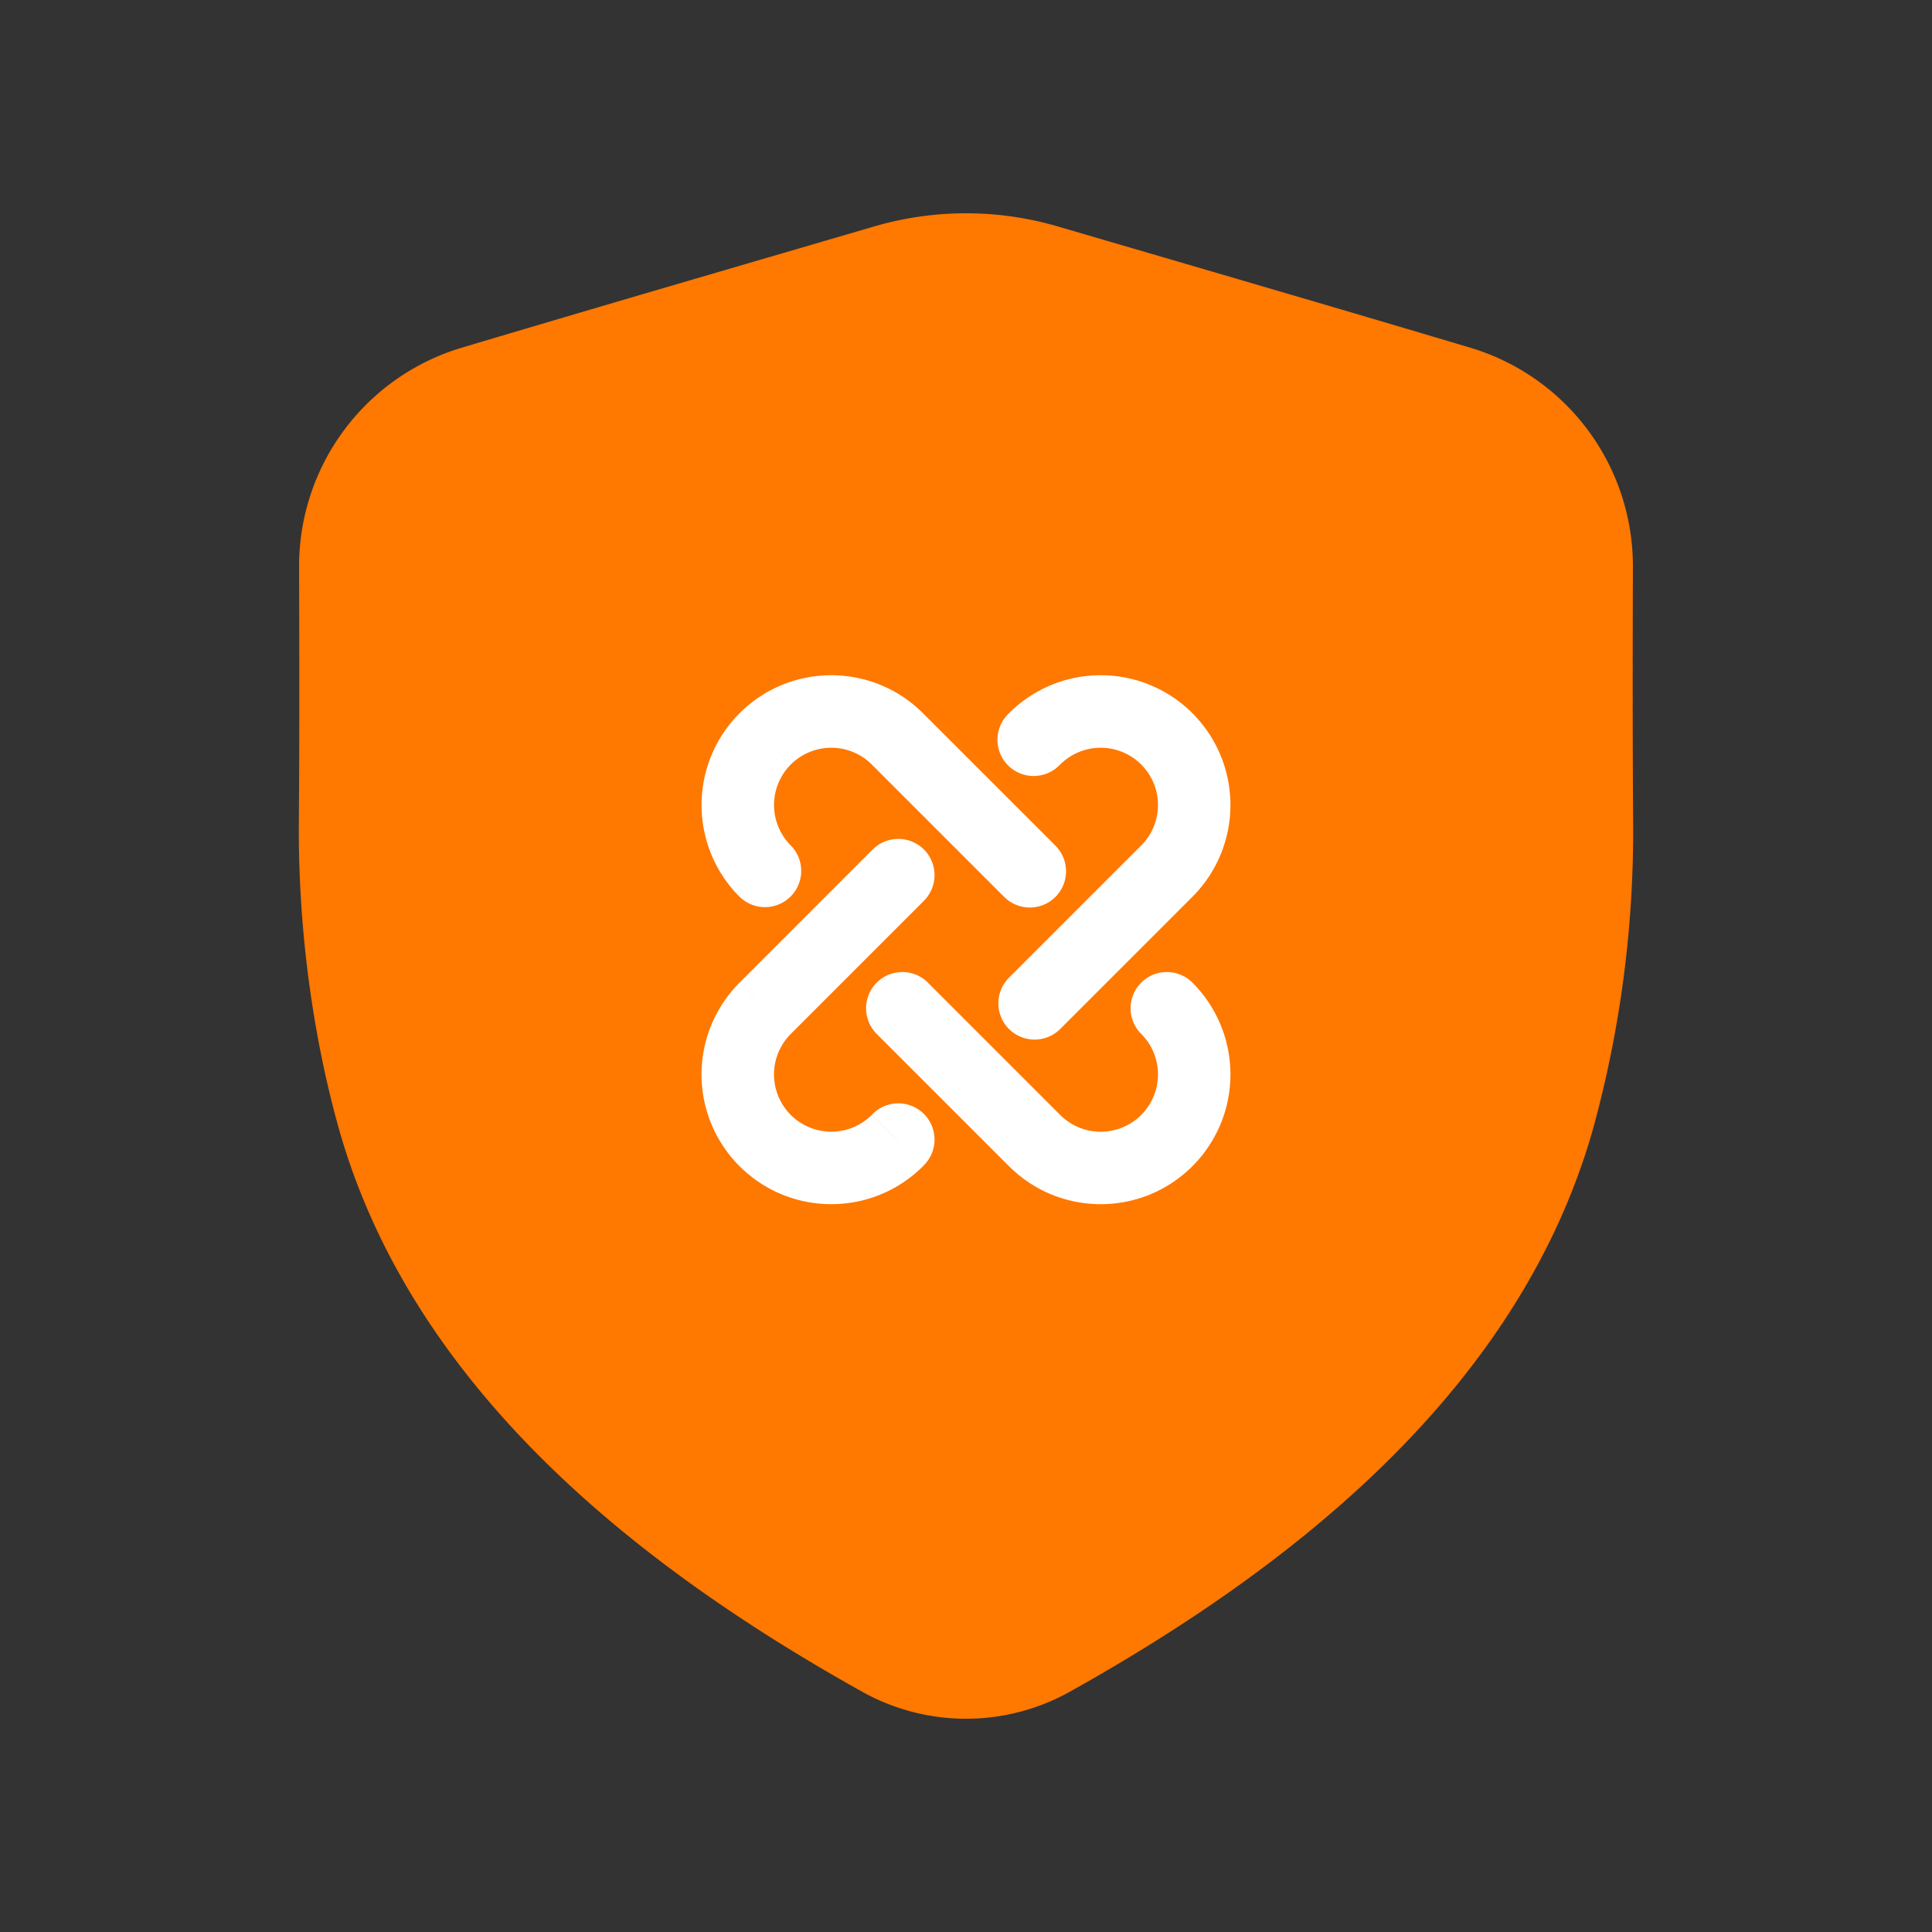
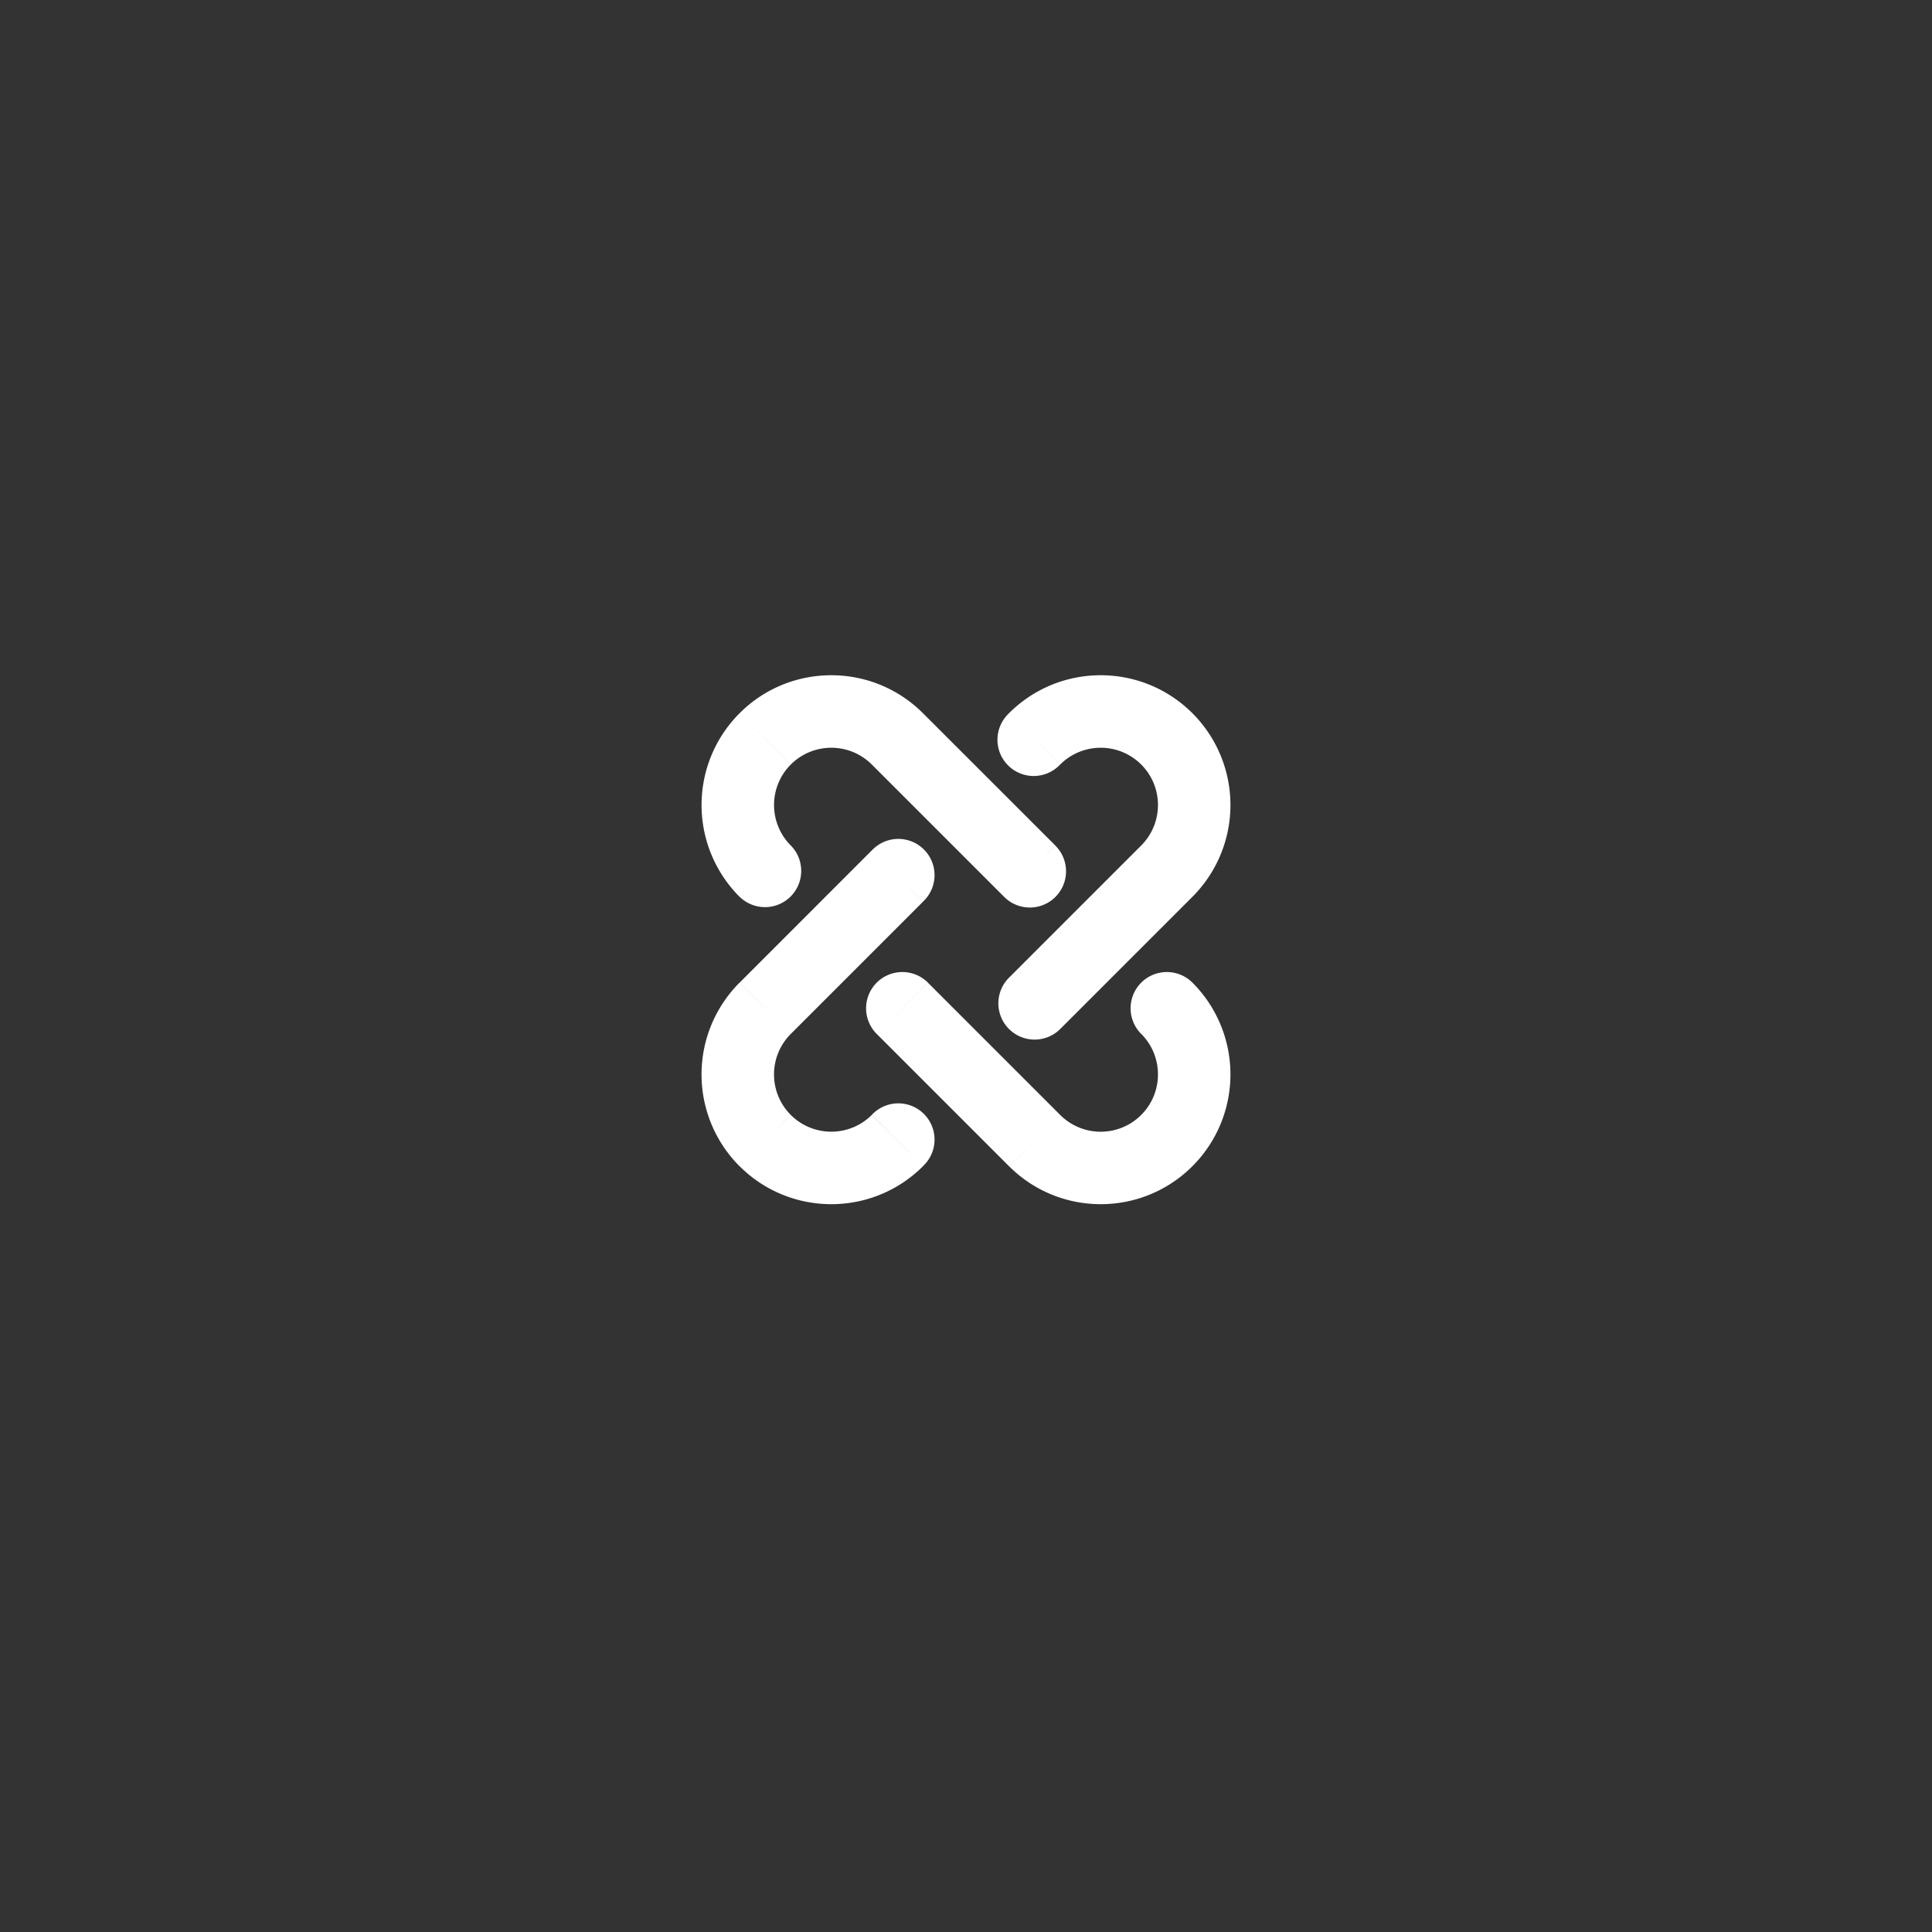
<svg xmlns="http://www.w3.org/2000/svg" width="32" height="32" fill="none">
  <rect width="100%" height="100%" fill="#333333" stroke="none" />
-   <path d="M5.55 13.634c-.013 1.78.247 3.483.63 4.862 1.145 4.109 4.75 6.967 8.392 9a2.929 2.929 0 002.856 0c3.641-2.033 7.247-4.891 8.391-9a18.02 18.02 0 00.631-4.862c-.01-1.415-.008-2.83-.004-4.246a3.176 3.176 0 00-2.265-3.054c-2.273-.678-4.55-1.34-6.827-2.007a4.819 4.819 0 00-2.708 0c-2.276.666-4.554 1.329-6.827 2.007a3.176 3.176 0 00-2.265 3.054c.004 1.415.007 2.83-.004 4.246z" fill="#FF7800" stroke="#FF7800" stroke-width="1.2" stroke-linecap="round" stroke-linejoin="round" />
  <path d="M15.288 19.314a.6.6 0 10-.848-.848l.848.848zM12.674 16.7l.424.425-.424-.425zm2.614-1.766a.6.6 0 10-.848-.848l.848.848zm1.424-3.12a.6.6 0 10.848.848l-.848-.848zm2.614 2.615l.425.424-.425-.424zm-2.614 1.765a.6.6 0 00.849.849l-.849-.849zm3.039.082a.6.6 0 00-.849.849l.849-.849zm-4.381 0a.6.6 0 00-.849.849l.849-.849zm-3.12-1.423a.6.6 0 00.848-.849l-.849.849zm2.614-2.615l.424-.424-.424.424zm1.765 2.614a.6.6 0 10.849-.848l-.849.848zm-2.19 3.615a.949.949 0 01-1.341 0l-.849.848c.84.84 2.2.84 3.04 0l-.85-.848zm-1.341 0a.949.949 0 010-1.342l-.849-.849a2.15 2.15 0 000 3.04l.849-.85zm0-1.342l2.19-2.19-.848-.85-2.19 2.191.848.849zm4.462-4.462a.949.949 0 011.342 0l.849-.849c-.84-.84-2.2-.84-3.04 0l.85.848zm1.342 0c.37.37.37.97 0 1.341l.849.849a2.15 2.15 0 000-3.039l-.849.848zm0 1.341l-2.19 2.19.849.849 2.19-2.19-.849-.849zm0 3.12c.37.371.37.972 0 1.343l.849.848a2.15 2.15 0 000-3.039l-.849.849zm0 1.343a.949.949 0 01-1.342 0l-.848.848c.839.84 2.2.84 3.039 0l-.849-.848zm-1.342 0l-2.19-2.19-.849.848 2.19 2.19.85-.848zm-4.462-4.463a.949.949 0 010-1.341l-.849-.849a2.15 2.15 0 000 3.039l.849-.849zm0-1.341a.949.949 0 011.342 0l.848-.849c-.839-.84-2.2-.84-3.039 0l.849.848zm1.342 0l2.19 2.19.848-.85-2.19-2.189-.848.848z" fill="#fff" />
</svg>